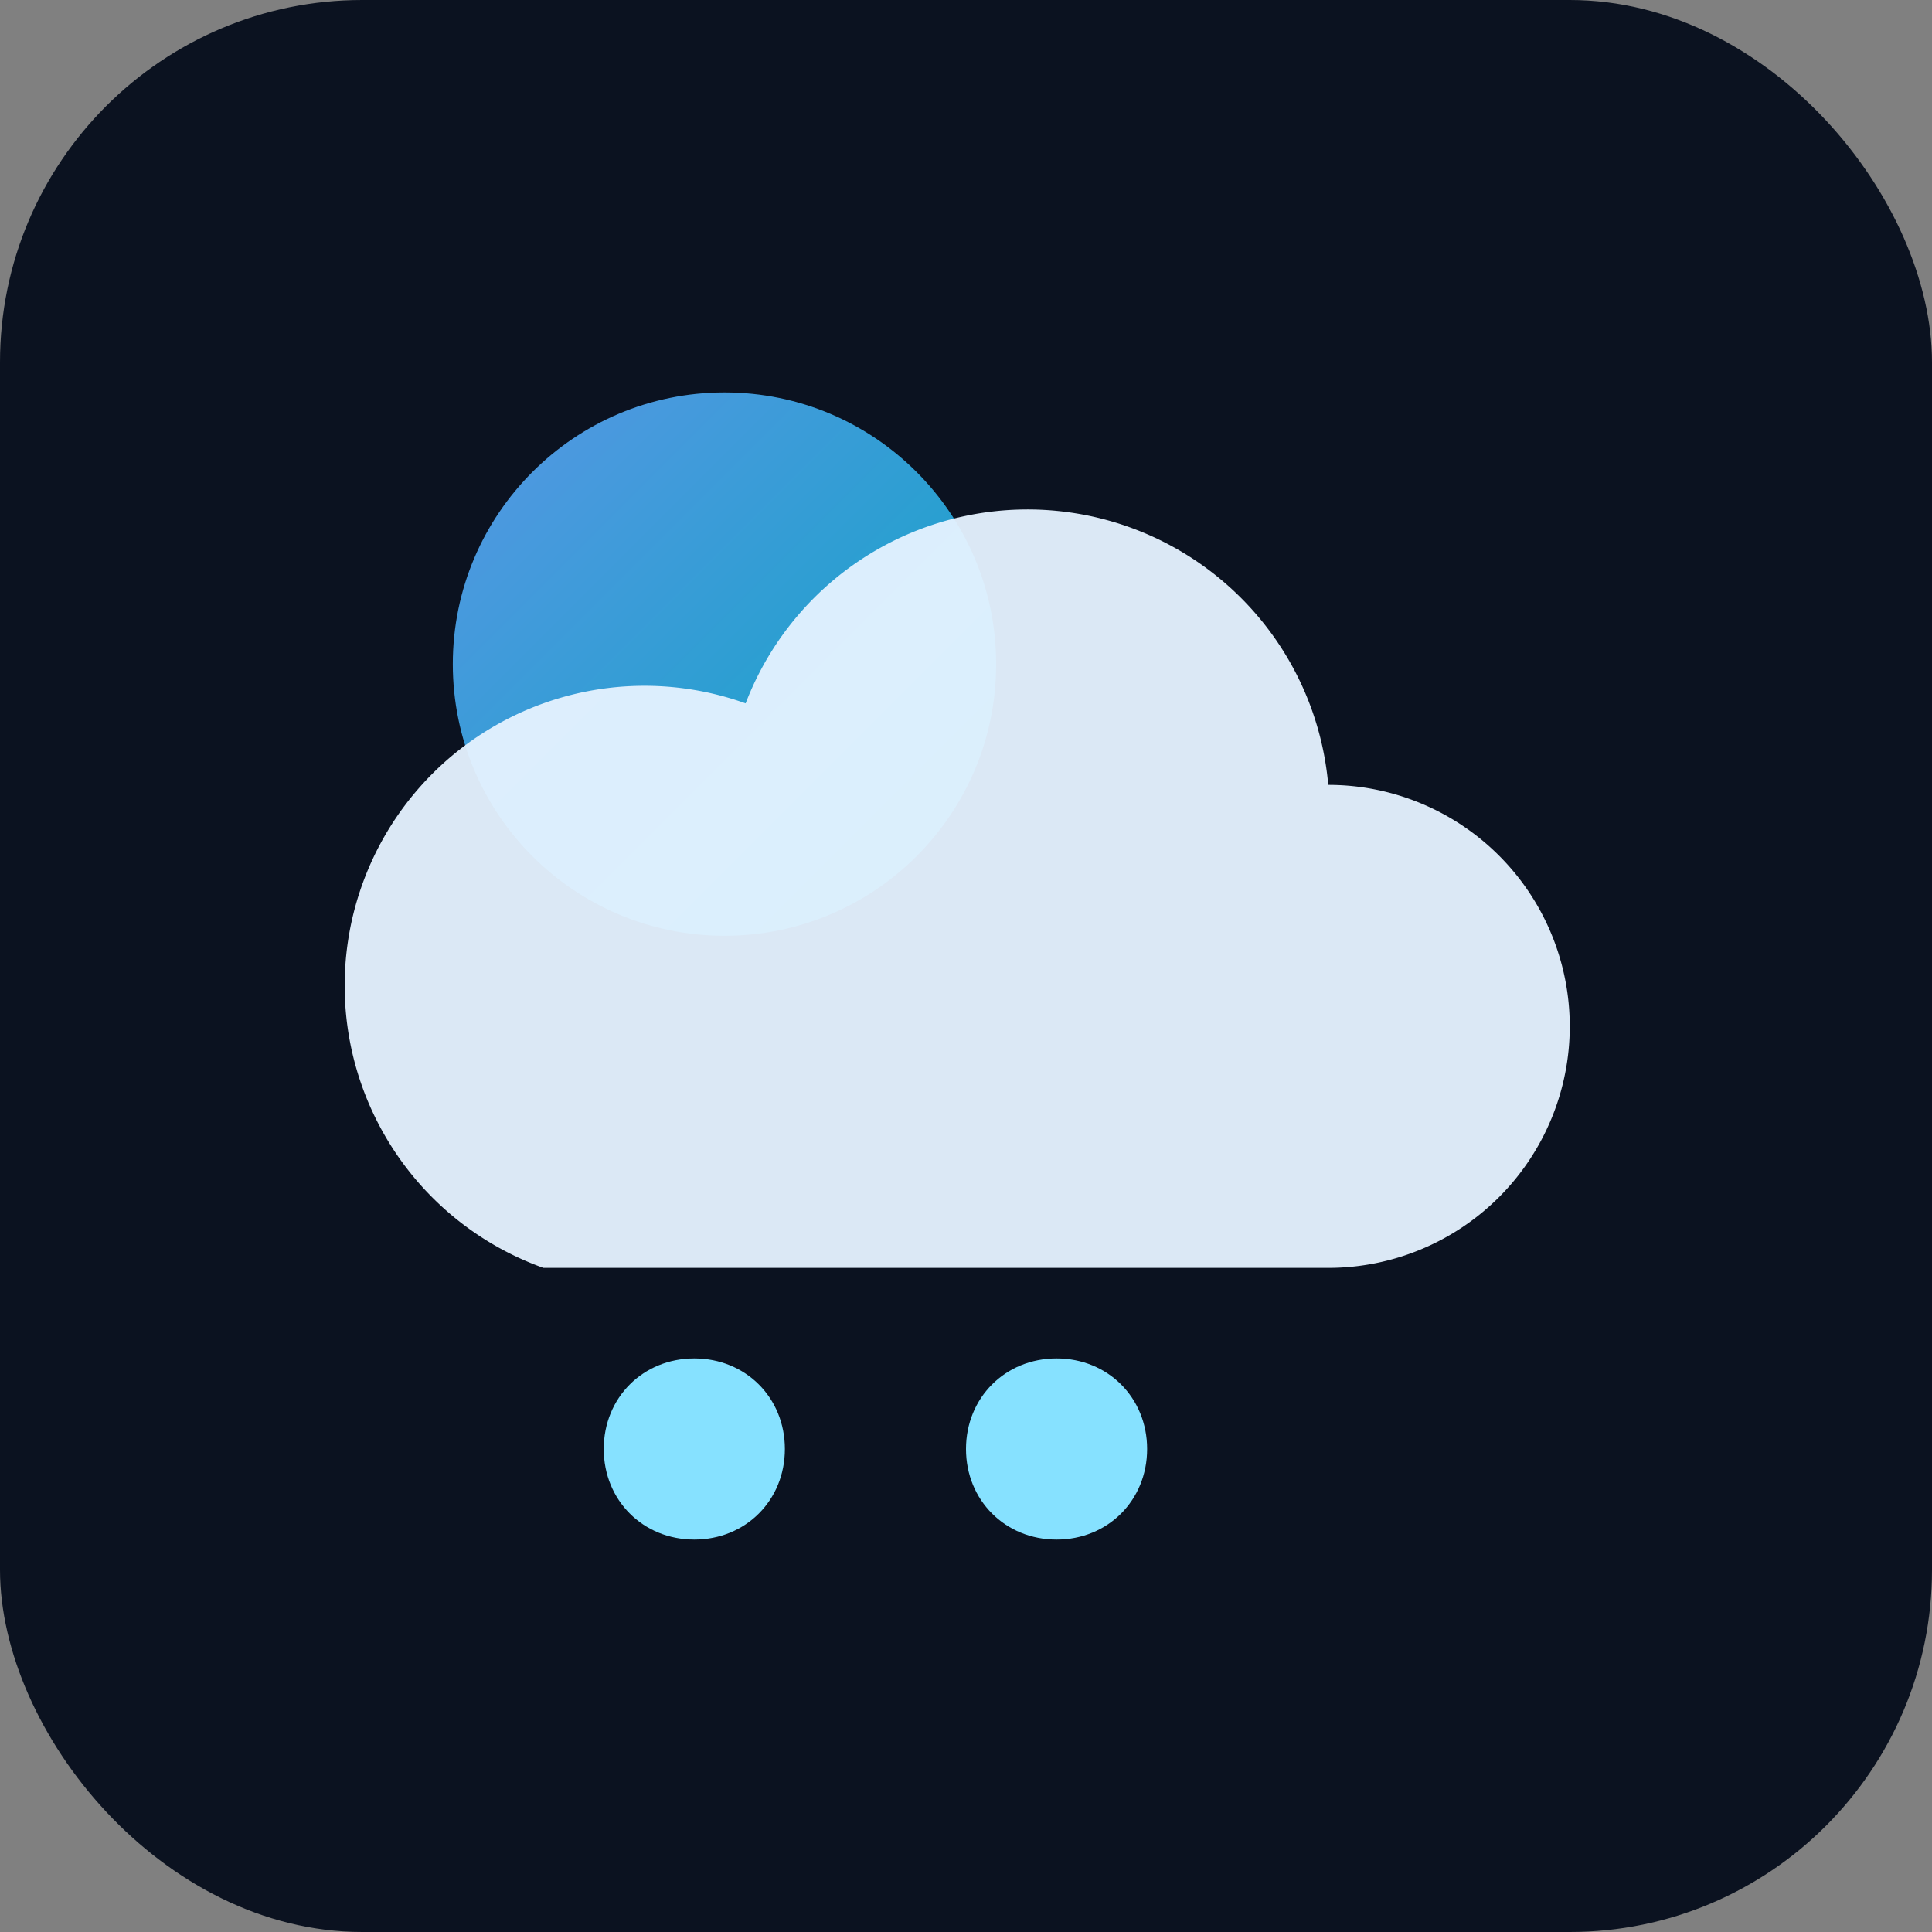
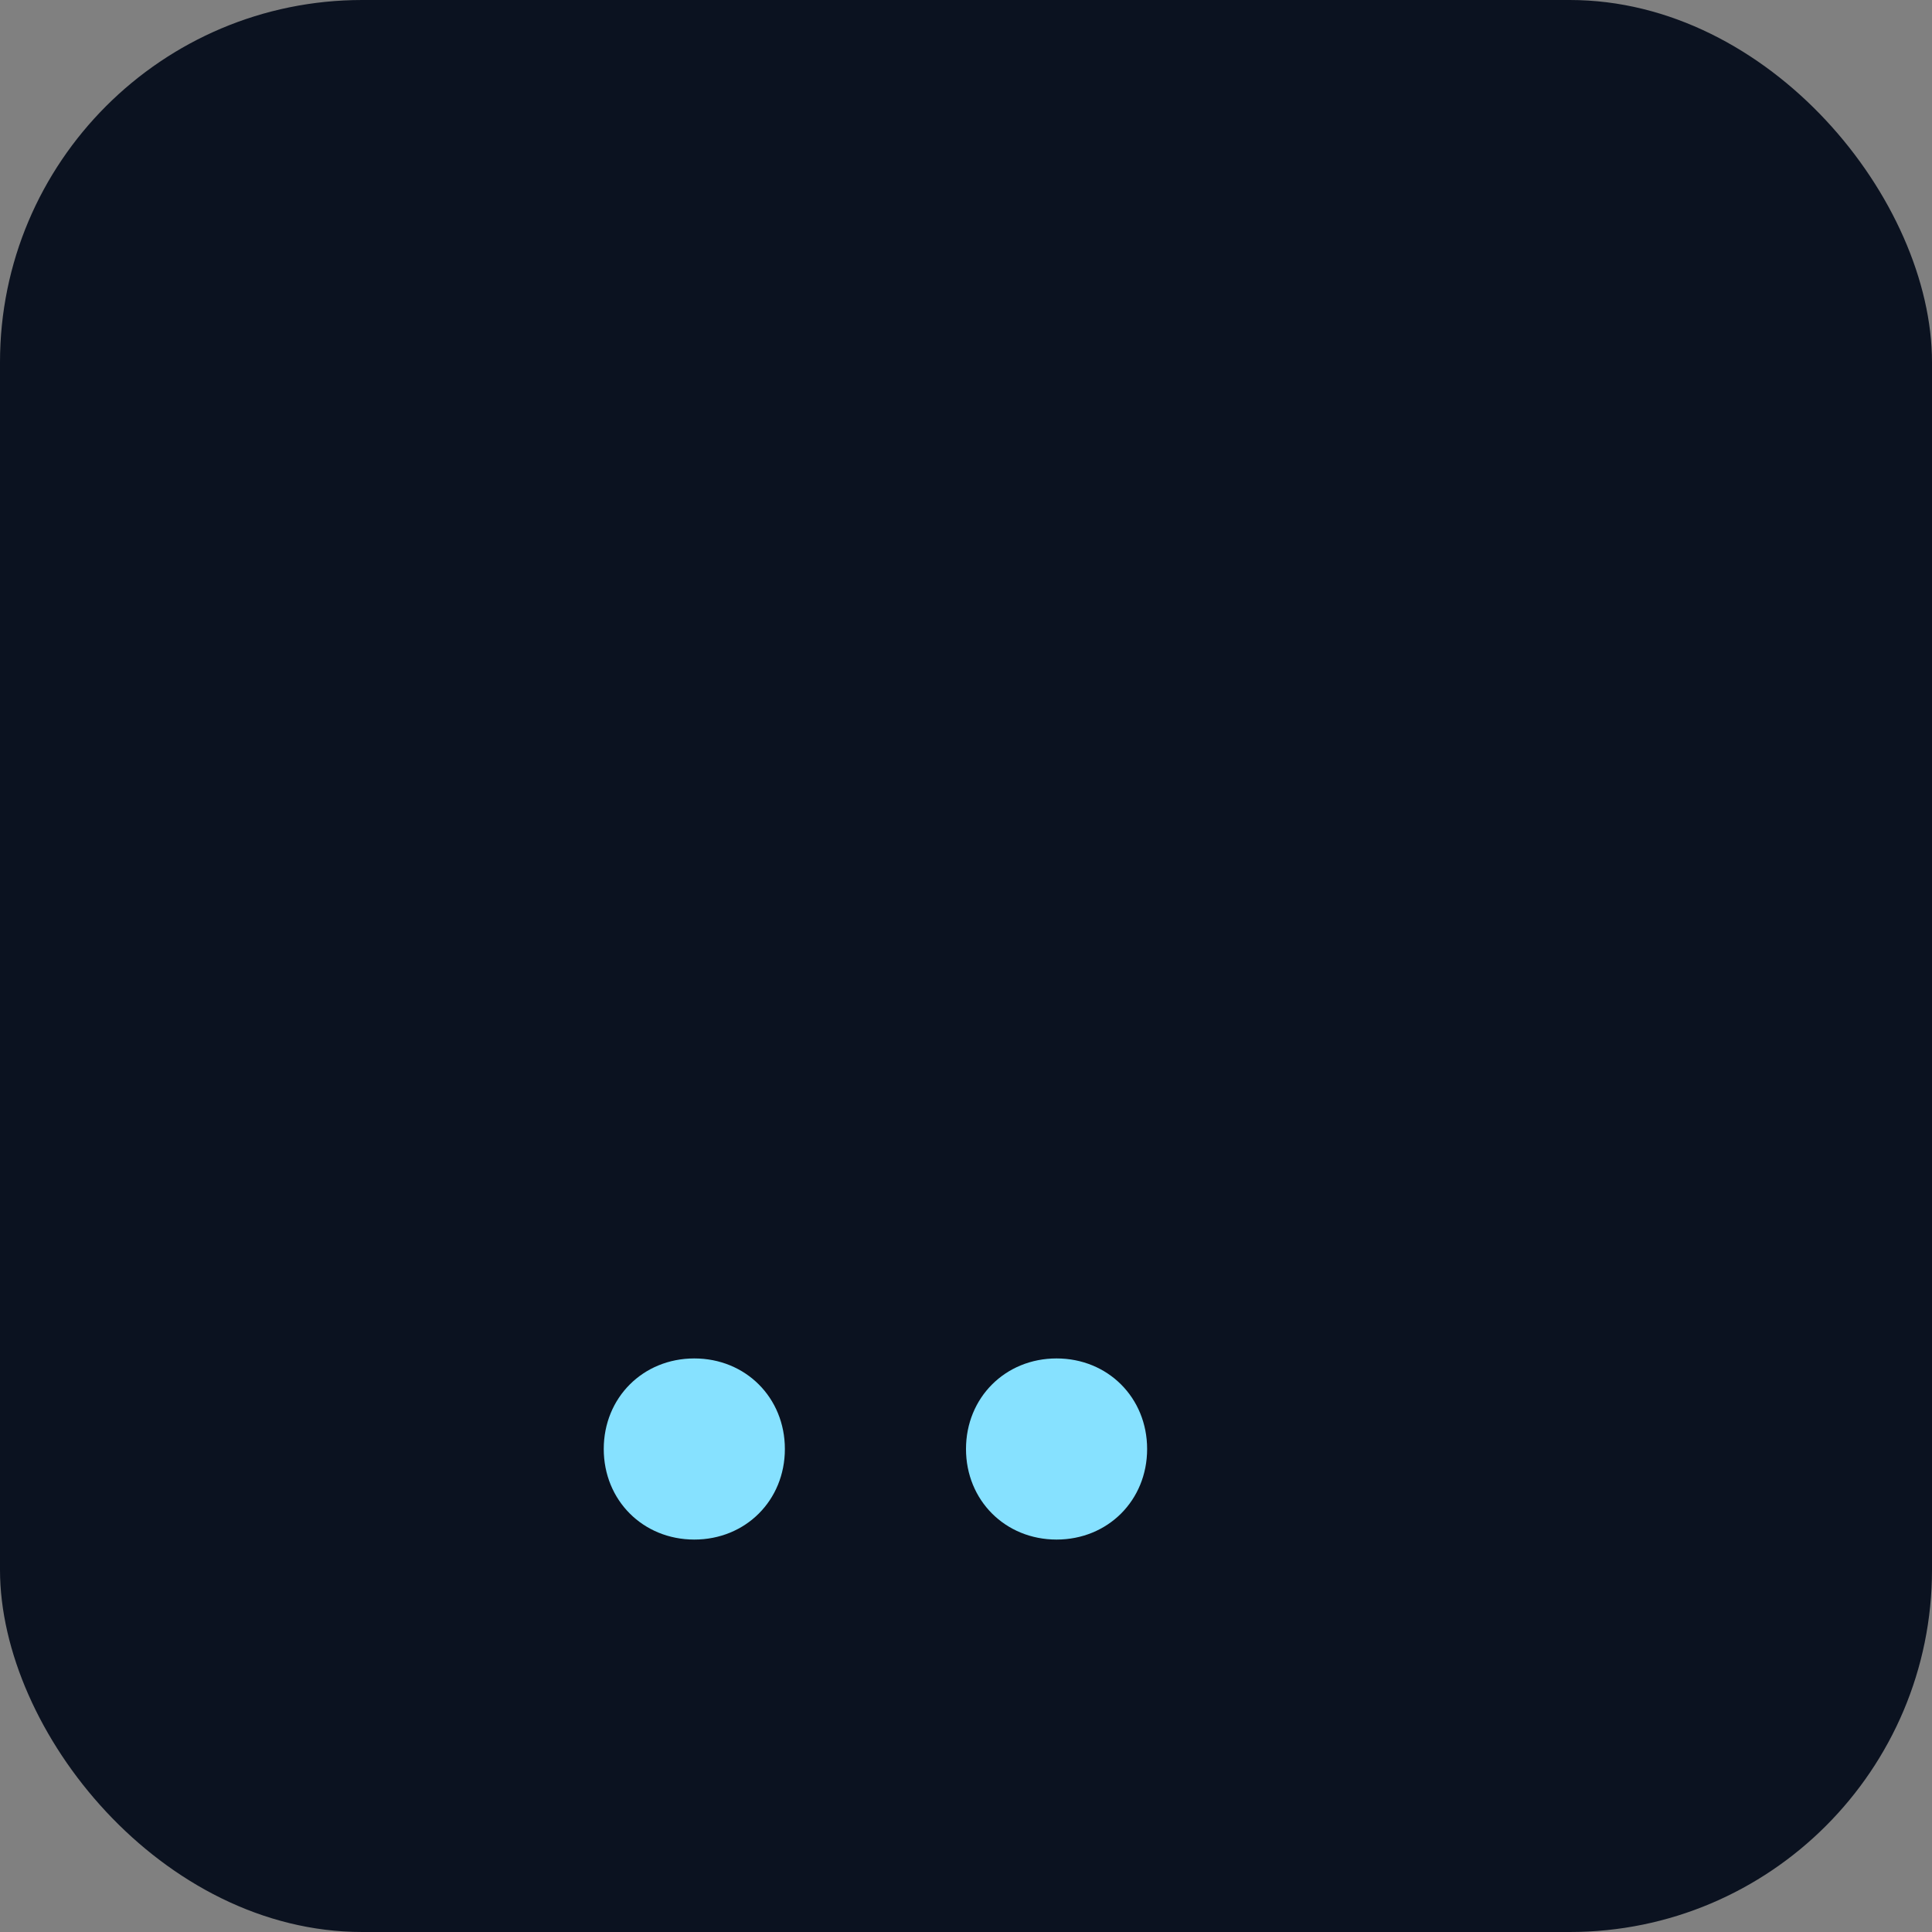
<svg xmlns="http://www.w3.org/2000/svg" viewBox="0 0 64 64">
  <rect x="0" y="0" width="64" height="64" fill="#808080" stroke="none" />
  <defs>
    <linearGradient id="g" x1="0" x2="1" y1="0" y2="1">
      <stop offset="0" stop-color="#60a5fa" />
      <stop offset="1" stop-color="#06b6d4" />
    </linearGradient>
  </defs>
  <rect width="64" height="64" rx="12" fill="#0b1220" />
  <g transform="translate(6 8)">
-     <circle cx="18" cy="14" r="9" fill="url(#g)" opacity="0.9" />
-     <path d="M12 34h26a8 8 0 0 0 0-16 10 10 0 0 0-19.3-2.7A8.5 8.5 0 0 0 12 34z" fill="#e5f3ff" opacity="0.95" />
    <path d="M14 40c0 1.7 1.3 3 3 3s3-1.3 3-3-1.3-3-3-3-3 1.3-3 3zm12 0c0 1.7 1.3 3 3 3s3-1.3 3-3-1.3-3-3-3-3 1.3-3 3z" fill="#86e1ff" />
  </g>
</svg>